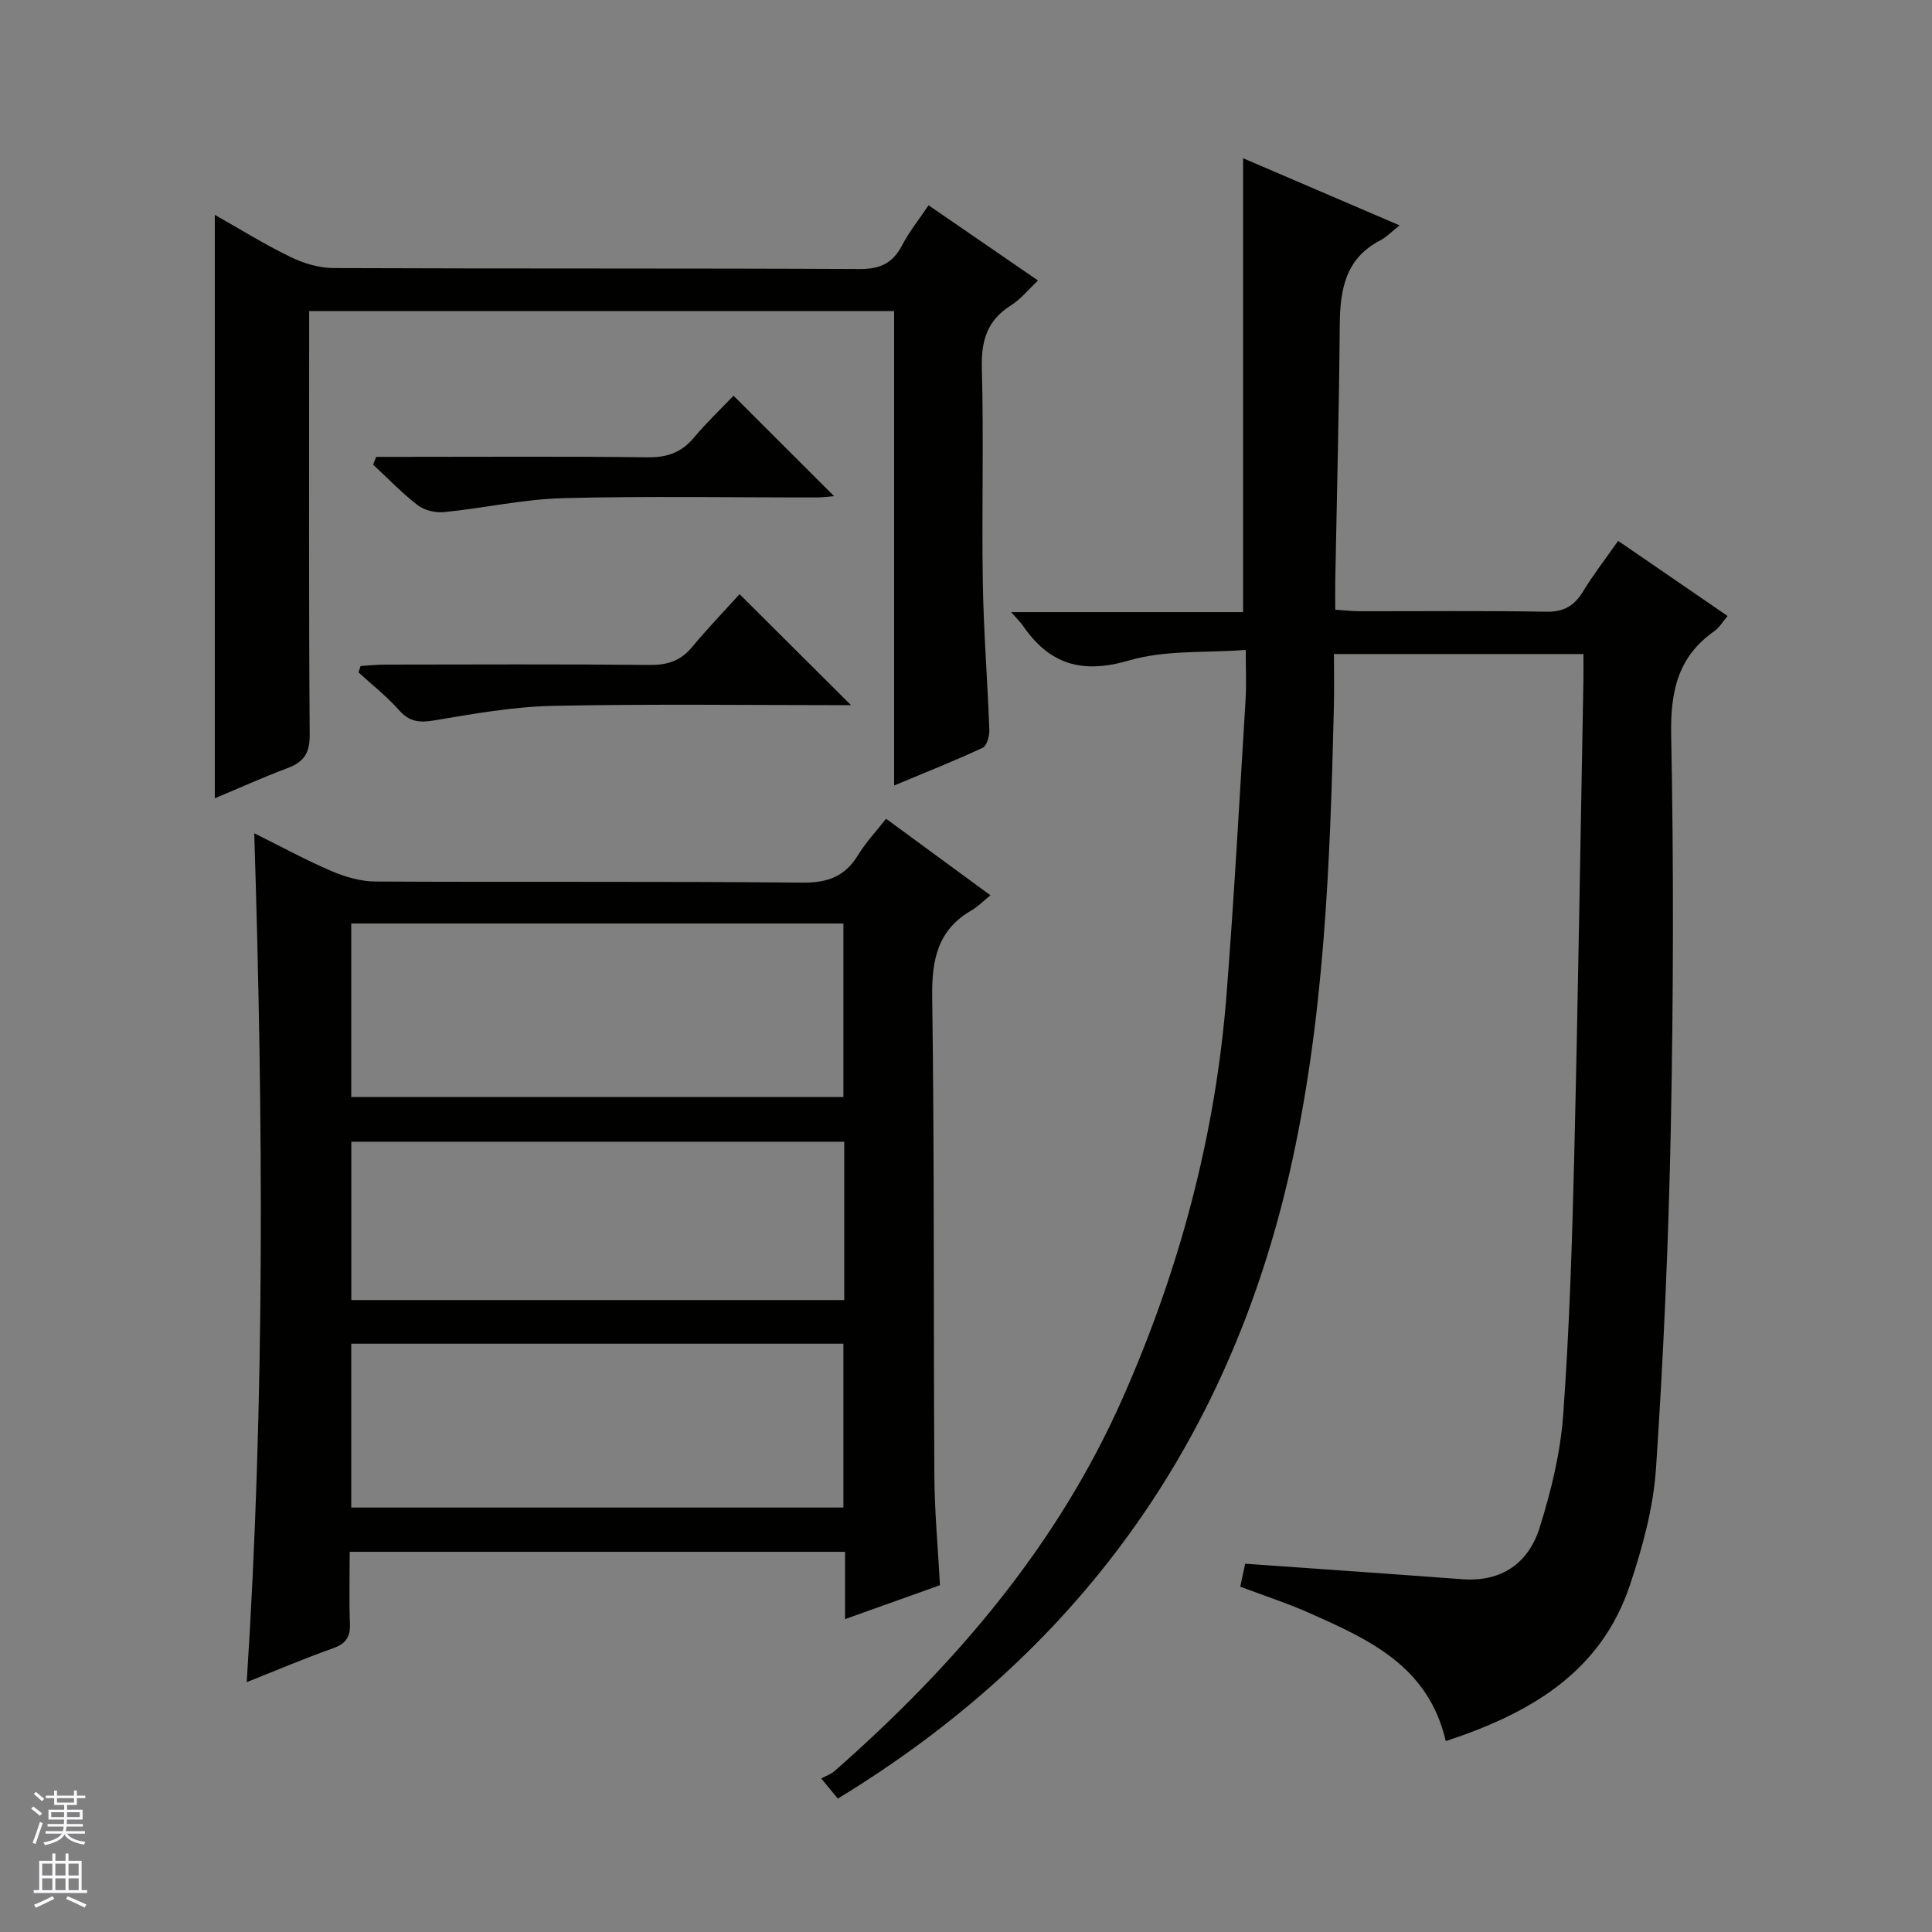
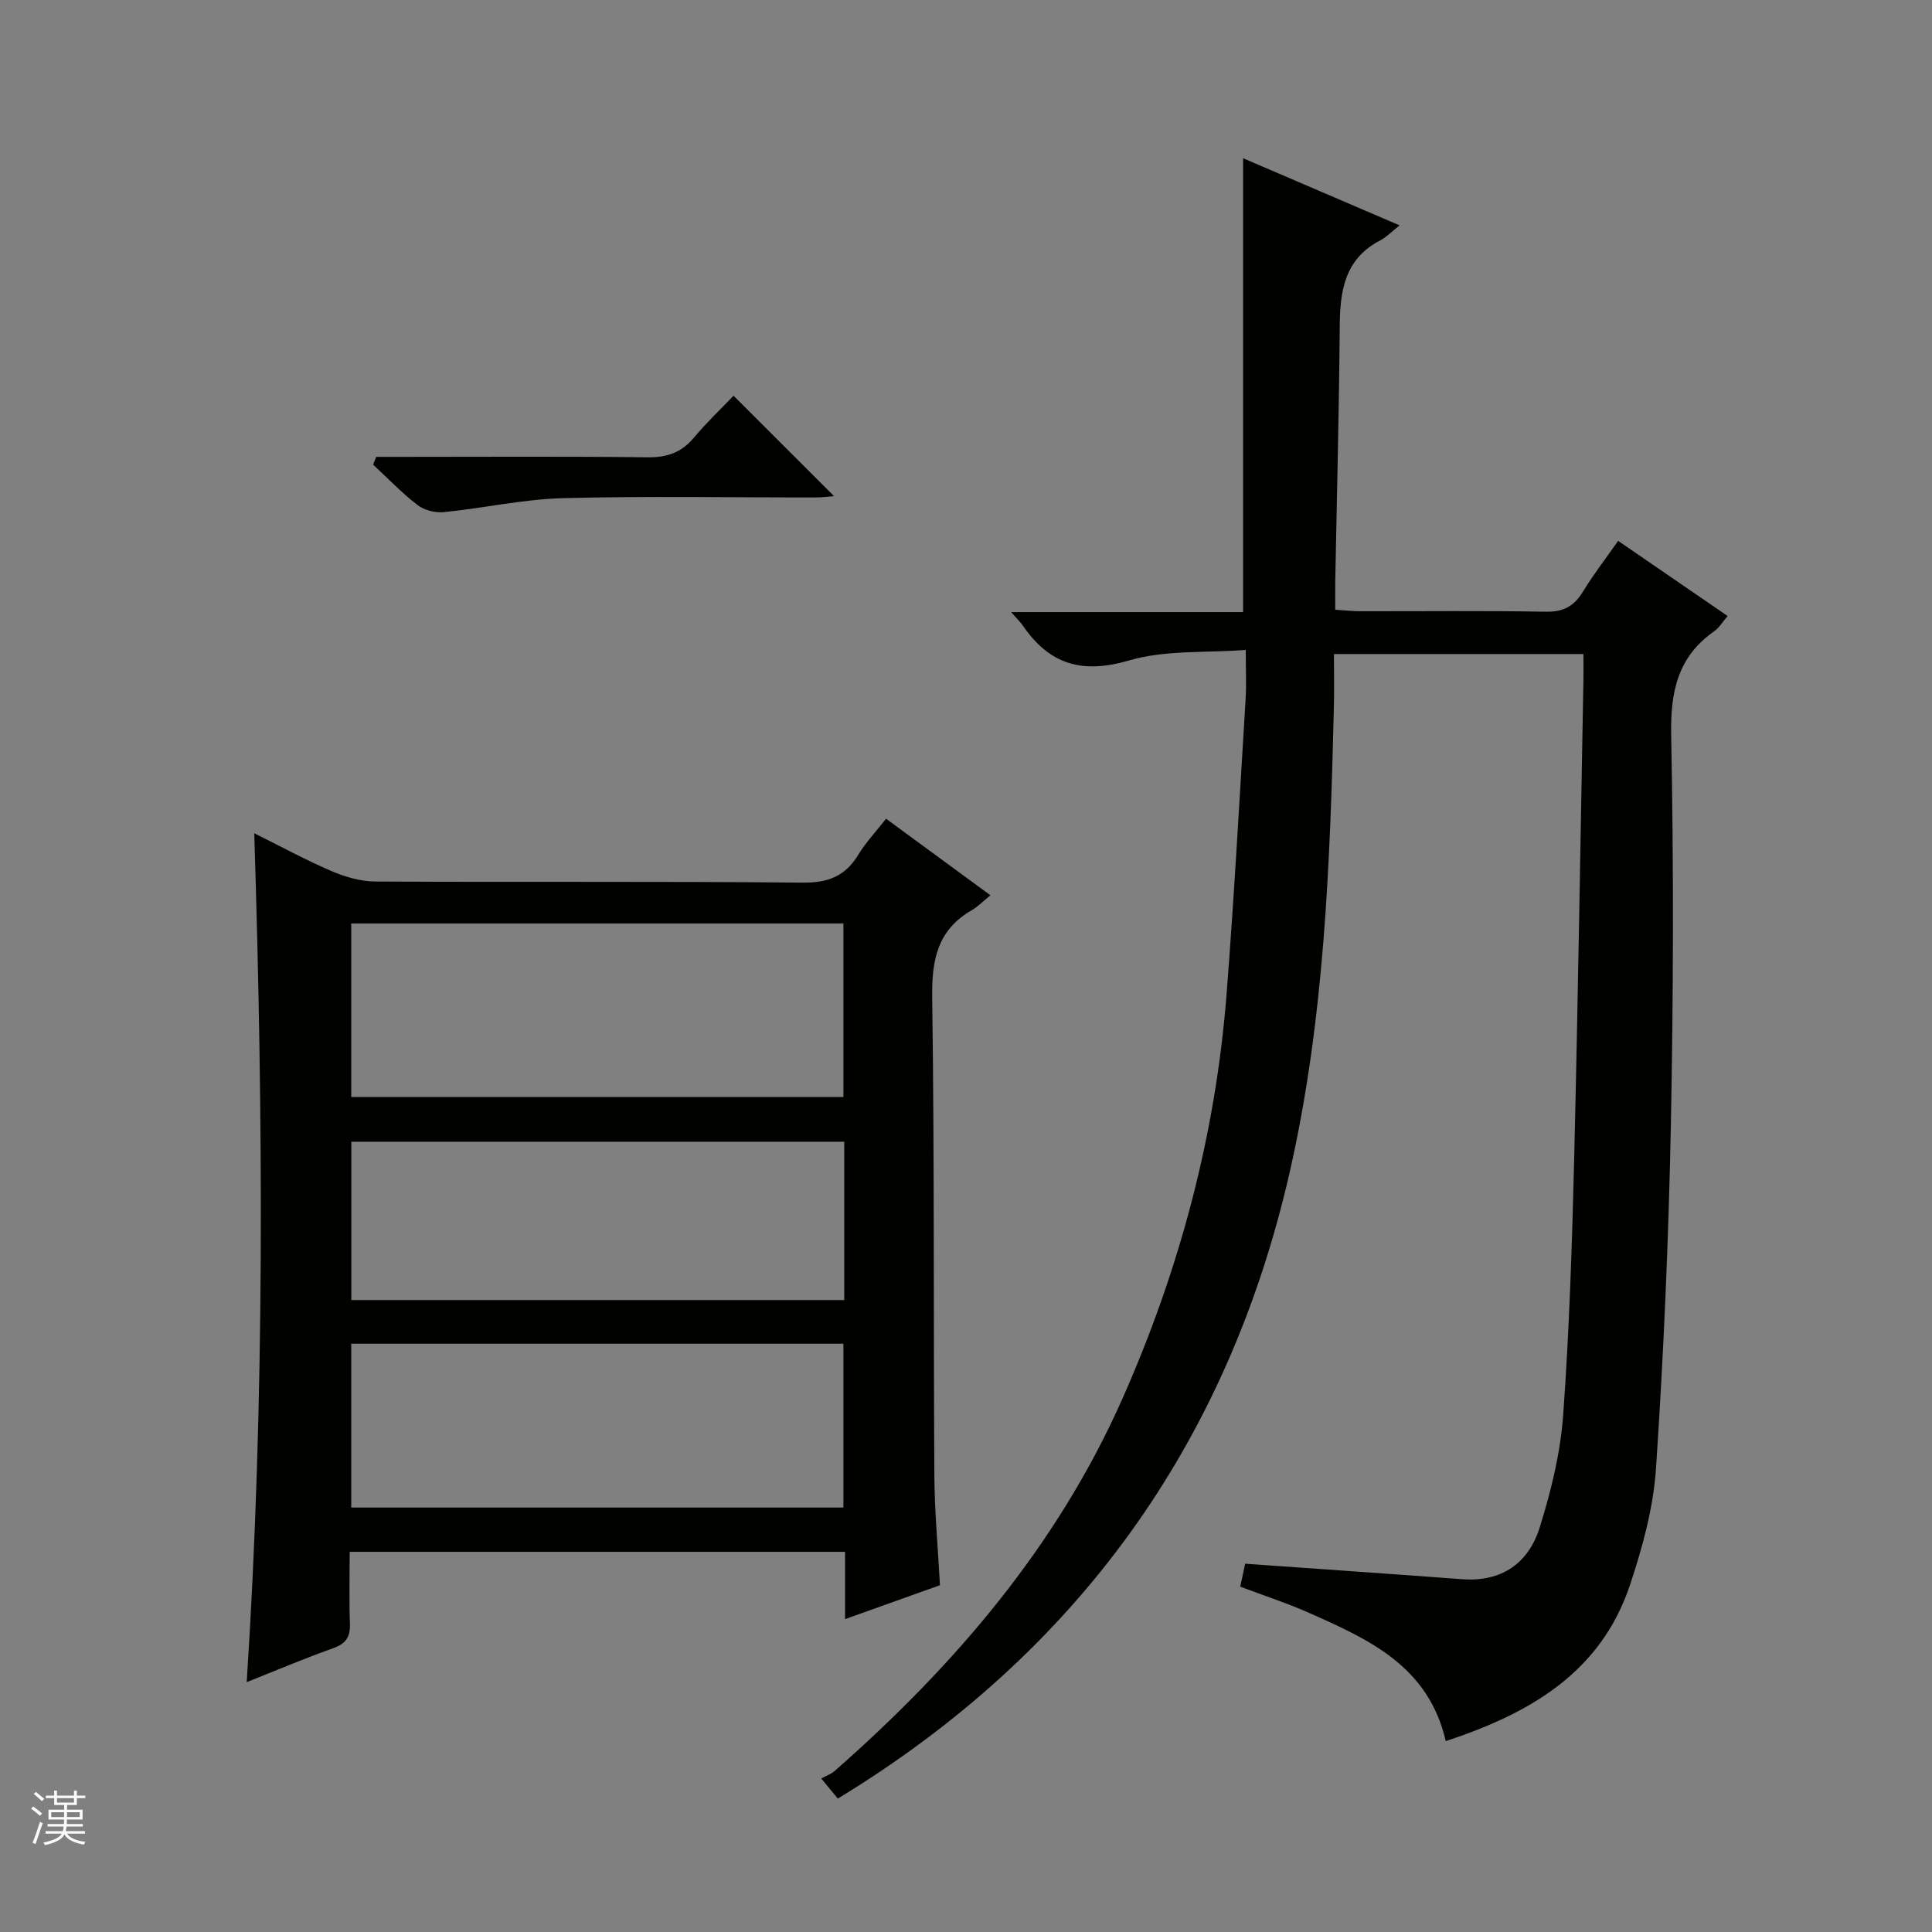
<svg xmlns="http://www.w3.org/2000/svg" enable-background="new 0 0 400 400" viewBox="0 0 400 400">
  <rect x="0" y="0" width="400" height="400" fill="#808080" stroke="none" />
  <g fill="#010100">
    <path d="m299.33 360.48c-3.58-15.52-15.88-21.02-28.13-26.48-4.53-2.02-9.28-3.56-14.42-5.5.35-1.61.71-3.3 1.02-4.75 15.19 1.08 30.07 2.1 44.95 3.21 8.2.61 13.73-3.36 16.03-10.72 2.36-7.54 4.29-15.42 4.86-23.27 1.28-17.74 1.85-35.54 2.28-53.33.8-32.94 1.29-65.9 1.91-98.85.03-1.66 0-3.31 0-5.38-17.02 0-33.9 0-51.65 0 0 3.58.07 7.2-.01 10.81-.78 32.43-1.94 64.91-9.19 96.63-12.83 56.09-43.95 99.37-93.52 129.53-.88-1.07-1.78-2.16-3.43-4.17 1.03-.56 2.03-.89 2.76-1.53 24.87-21.87 46.07-46.55 59.64-77.2 11.81-26.68 19.23-54.46 21.51-83.54 1.59-20.38 2.7-40.79 3.95-61.2.18-2.98.03-5.97.03-10.18-8.28.64-16.66-.03-24.2 2.19-9.72 2.85-16.47.79-21.95-7.23-.46-.67-1.06-1.23-2.43-2.79h48.03c0-31.62 0-62.38 0-93.97 10.48 4.5 20.98 9 32.4 13.9-1.66 1.31-2.72 2.44-4.01 3.11-7.26 3.77-8.32 10.26-8.38 17.57-.14 17.64-.6 35.28-.93 52.93-.03 1.81 0 3.62 0 5.97 1.95.12 3.54.31 5.14.31 12.83.02 25.66-.13 38.49.1 3.65.07 5.84-1.18 7.67-4.19 2.14-3.51 4.68-6.78 7.27-10.48 7.72 5.3 15.06 10.34 22.67 15.56-1.07 1.23-1.76 2.44-2.79 3.16-7.59 5.32-9.07 12.56-8.9 21.54.53 26.98.46 53.99-.07 80.97-.47 23.6-1.5 47.21-3.07 70.76-.54 8.16-2.79 16.37-5.39 24.18-6.04 18.08-20.61 26.55-38.14 32.33z" />
    <path d="m51.08 348.27c3.79-58.6 3.42-116.64 1.56-175.75 5.8 2.87 10.81 5.62 16.05 7.85 2.81 1.2 5.99 2.12 9.01 2.14 29.49.16 58.99-.06 88.48.23 5.27.05 8.83-1.33 11.52-5.78 1.54-2.53 3.62-4.73 5.75-7.45 7.14 5.24 14.05 10.31 21.61 15.85-1.58 1.28-2.62 2.37-3.87 3.09-7.1 4.08-8.3 10.29-8.19 18.06.47 32.99.25 65.98.45 98.97.04 7.46.74 14.91 1.16 22.72-6.27 2.24-12.64 4.51-19.65 7.02 0-4.93 0-9.31 0-13.93-34.29 0-68.05 0-102.56 0 0 4.94-.14 9.88.05 14.82.11 2.75-.8 4.18-3.46 5.13-5.88 2.09-11.66 4.54-17.91 7.03zm21.64-121.15h101.9c0-12.23 0-23.98 0-35.92-34.08 0-67.84 0-101.9 0zm0 85h101.9c0-11.56 0-22.65 0-33.92-34.08 0-67.84 0-101.9 0zm102.07-75.74c-34.29 0-68.15 0-102.05 0v32.78h102.05c0-11.07 0-21.71 0-32.78z" />
-     <path d="m192.25 42.5c7.79 5.35 15.02 10.33 22.66 15.58-2.01 1.89-3.57 3.86-5.57 5.12-4.94 3.1-6.22 7.3-6.06 13.02.41 14.82-.04 29.66.2 44.48.17 10.13.98 20.25 1.35 30.38.05 1.27-.5 3.34-1.38 3.74-5.83 2.72-11.82 5.09-18.33 7.81 0-33.03 0-65.43 0-98.23-40.44 0-80.47 0-121.11 0v5.27c0 27.49-.09 54.99.11 82.48.03 3.84-1.28 5.65-4.66 6.91-4.95 1.84-9.77 4.04-14.99 6.22 0-40.35 0-80.29 0-120.8 5.3 3 10.34 6.14 15.66 8.72 2.71 1.32 5.91 2.28 8.9 2.3 36.32.15 72.65.02 108.97.2 4.23.02 6.83-1.21 8.76-4.89 1.43-2.77 3.43-5.25 5.49-8.31z" />
-     <path d="m176.2 146c-20.82 0-41.27-.28-61.71.14-8.22.17-16.44 1.64-24.58 3.01-3.11.53-5.17.29-7.32-2.15-2.52-2.84-5.56-5.22-8.37-7.79.15-.44.3-.88.44-1.32 1.67-.1 3.33-.28 5-.29 18.29-.02 36.59-.11 54.88.07 3.63.03 6.35-.83 8.7-3.65 3.28-3.94 6.85-7.65 9.88-11.01 8.13 8.1 15.39 15.33 23.08 22.99z" />
    <path d="m77.88 94.59h5.27c16.98 0 33.96-.12 50.94.09 4.01.05 6.98-.98 9.55-4.04 2.66-3.17 5.68-6.04 8.23-8.71 7.18 7.17 13.96 13.95 20.81 20.79-.95.07-2.32.27-3.7.27-17.48.02-34.97-.31-52.44.15-8.22.22-16.4 2.07-24.62 2.89-1.78.18-4.06-.38-5.46-1.45-3.28-2.52-6.16-5.56-9.21-8.38.21-.54.42-1.08.63-1.61z" />
  </g>
  <path d="m6.45 374.46.42-.45c.65.47 1.27.95 1.85 1.44l-.45.49c-.66-.56-1.26-1.06-1.83-1.48m.93 7.33-.63-.26c.55-1.36 1.05-2.8 1.52-4.33.19.1.38.19.59.27-.46 1.29-.95 2.73-1.48 4.32m-.38-10.38.44-.42c.43.34 1.01.82 1.74 1.44l-.49.49c-.53-.51-1.09-1.01-1.69-1.51m2.5.35h1.72v-1.04h.59v1.04h3.52v-1.04h.59v1.04h1.75v.53h-1.75v1.42h-2.03v.97h3.22v2.03h-3.24c0 .35-.01.66-.03.93h3.32v.53h-3.37c-.03.27-.08.58-.15.94h3.96v.53h-3.71c.67.92 1.93 1.48 3.79 1.68-.13.24-.23.44-.29.59-2.13-.38-3.48-1.08-4.04-2.12-.43.97-1.77 1.72-4.03 2.23-.09-.19-.2-.37-.33-.55 2.1-.42 3.37-1.03 3.81-1.83h-3.36v-.53h3.58c.08-.29.13-.61.16-.94h-3.33v-.53h3.39c.02-.27.04-.58.04-.93h-3.23v-2.03h3.25v-.97h-2.07v-1.42h-1.73zm1.12 3.44v1h2.65c.01-.3.02-.44.01-.4v-.25-.35zm1.19-2h3.52v-.91h-3.52zm4.71 2h-2.63v.59c0 .15-.01.28-.01.4h2.64z" fill="#fafafc" />
-   <path d="m13.55 383.74h.63v1.52h2.72v6.07h1.13v.6h-11.05v-.6h1.13v-6.07h2.73v-1.52h.63v1.52h2.1v-1.52zm-2.68 8.83.38.56c-1.24.63-2.53 1.25-3.85 1.85-.1-.21-.21-.42-.34-.63 1.36-.55 2.63-1.15 3.81-1.78m-2.13-4.27h2.1v-2.45h-2.1zm0 3.04h2.1v-2.46h-2.1zm2.72-3.04h2.1v-2.45h-2.1zm0 3.04h2.1v-2.46h-2.1zm6.07 3.6c-1.41-.71-2.7-1.3-3.86-1.78l.35-.56c1.45.62 2.75 1.19 3.88 1.72zm-1.25-9.09h-2.1v2.45h2.1zm-2.09 5.49h2.1v-2.46h-2.1z" fill="#fafafc" />
</svg>